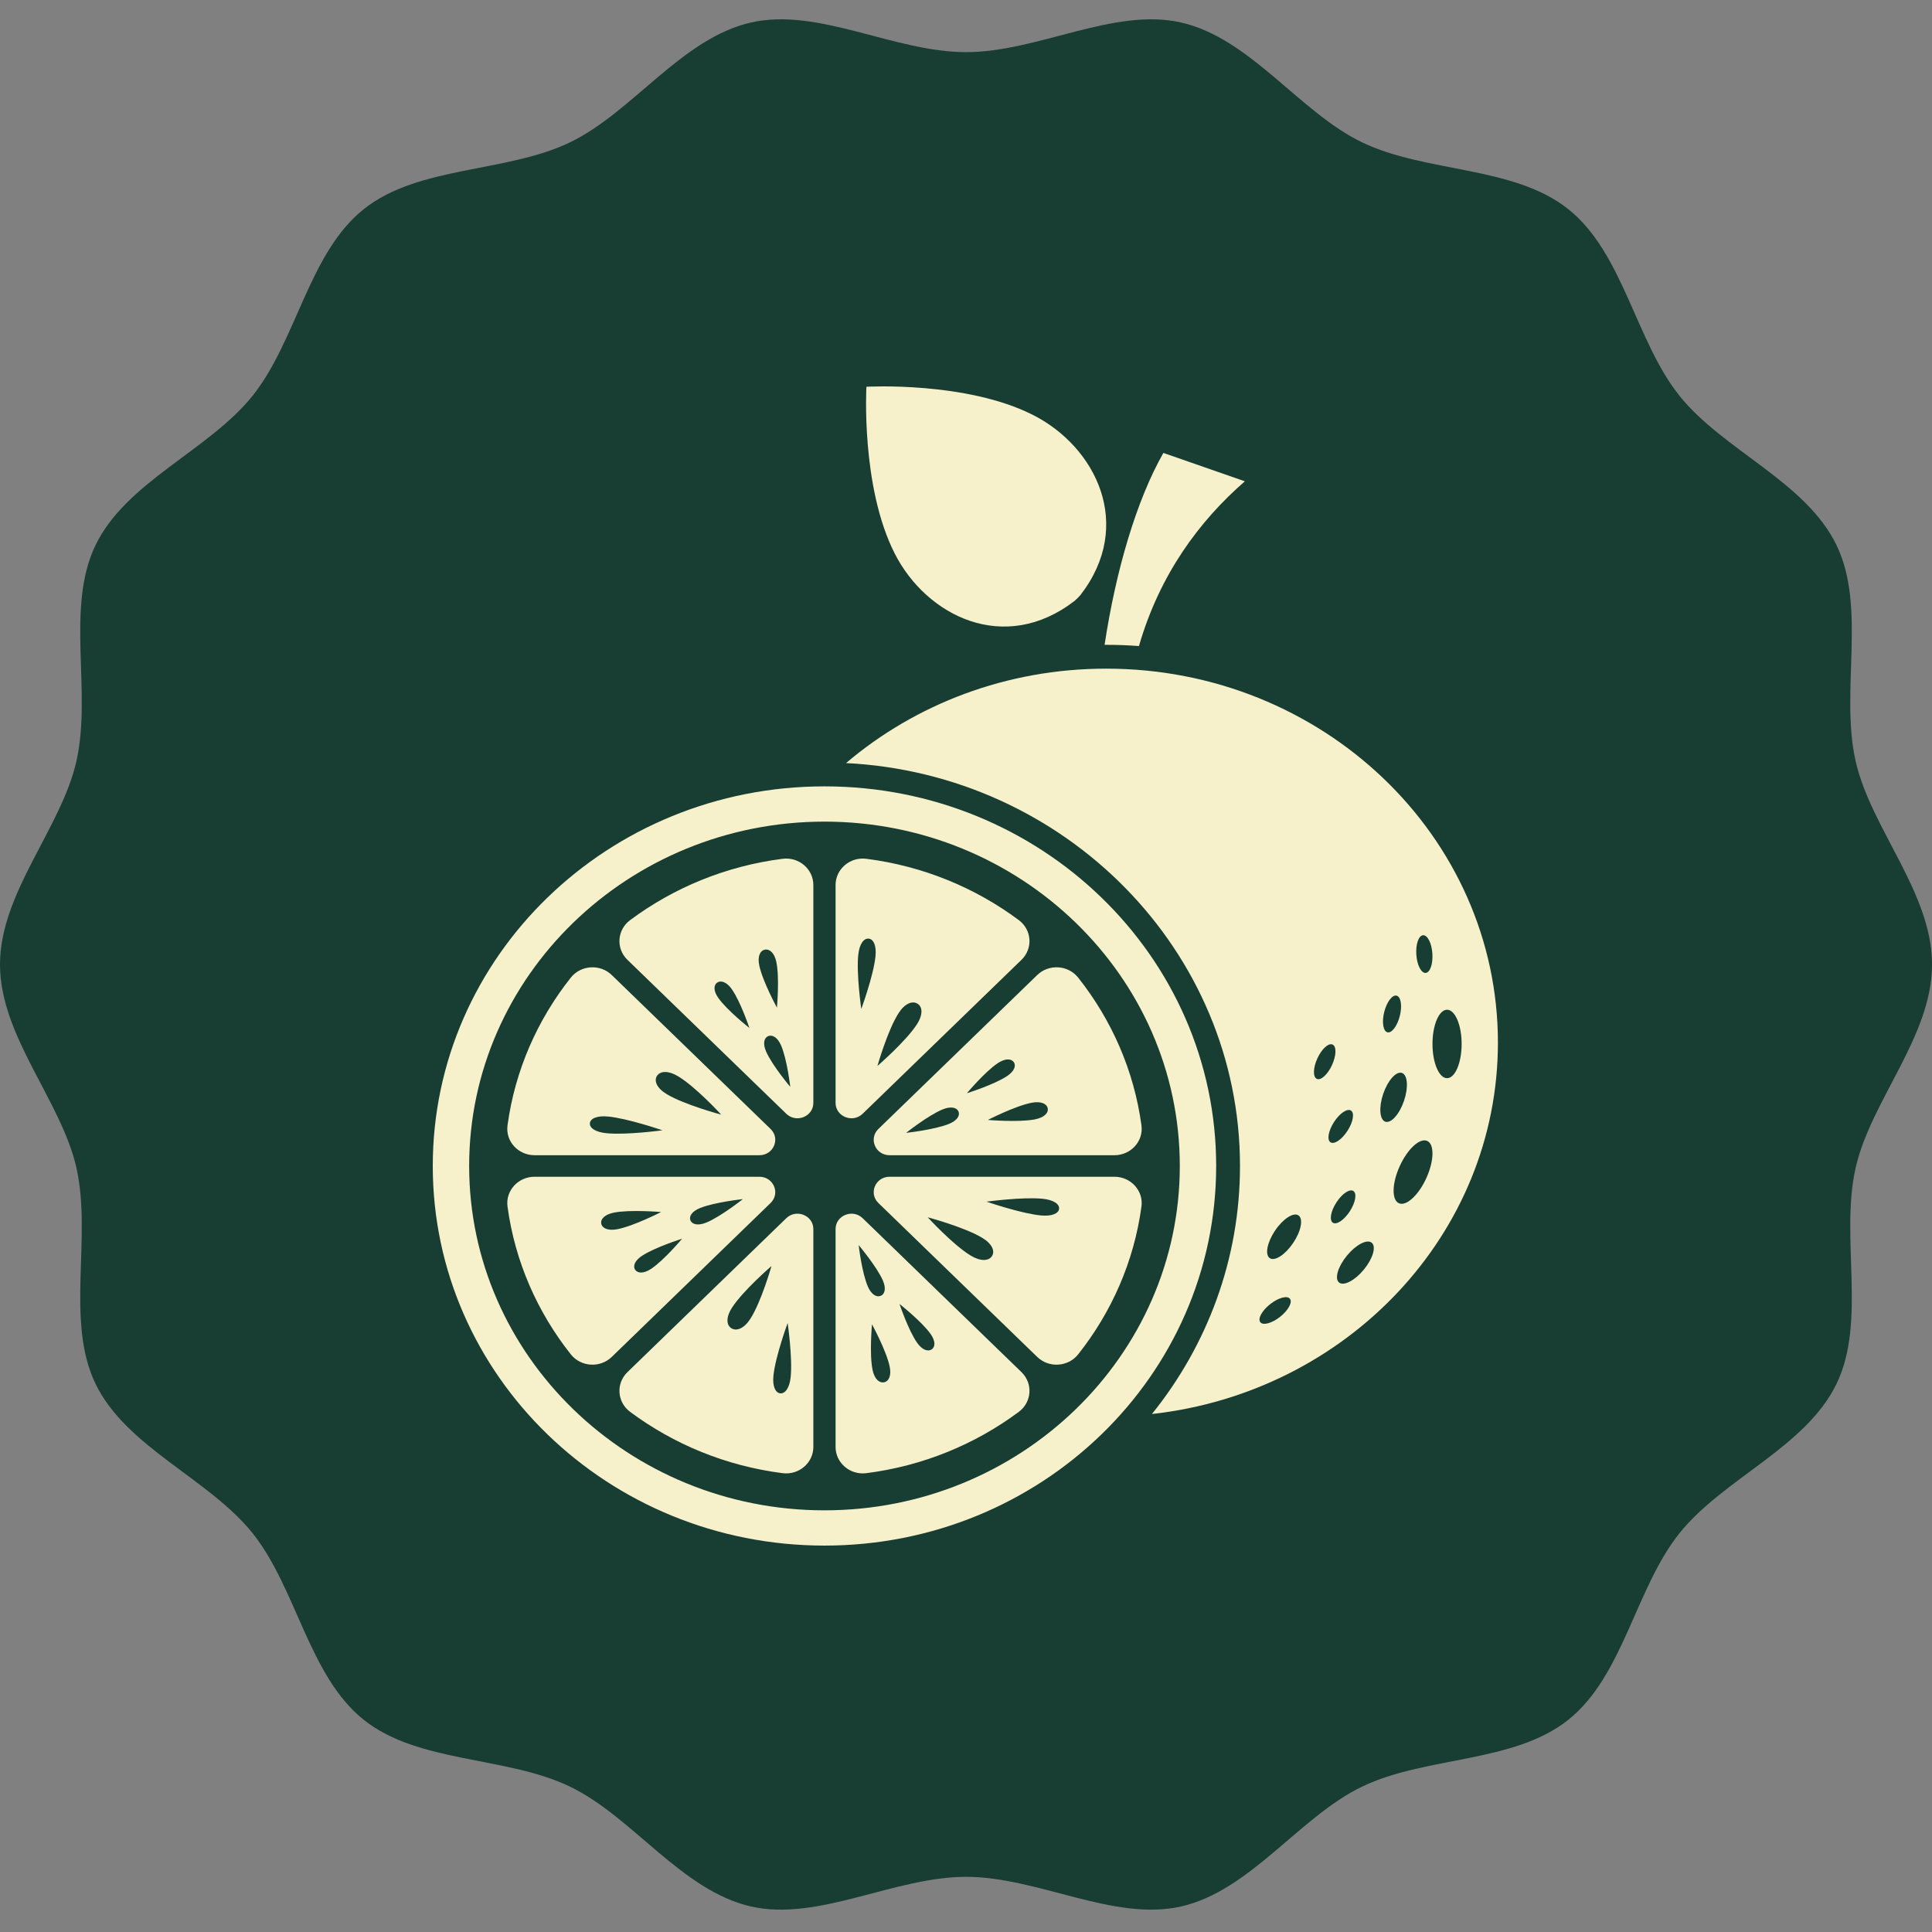
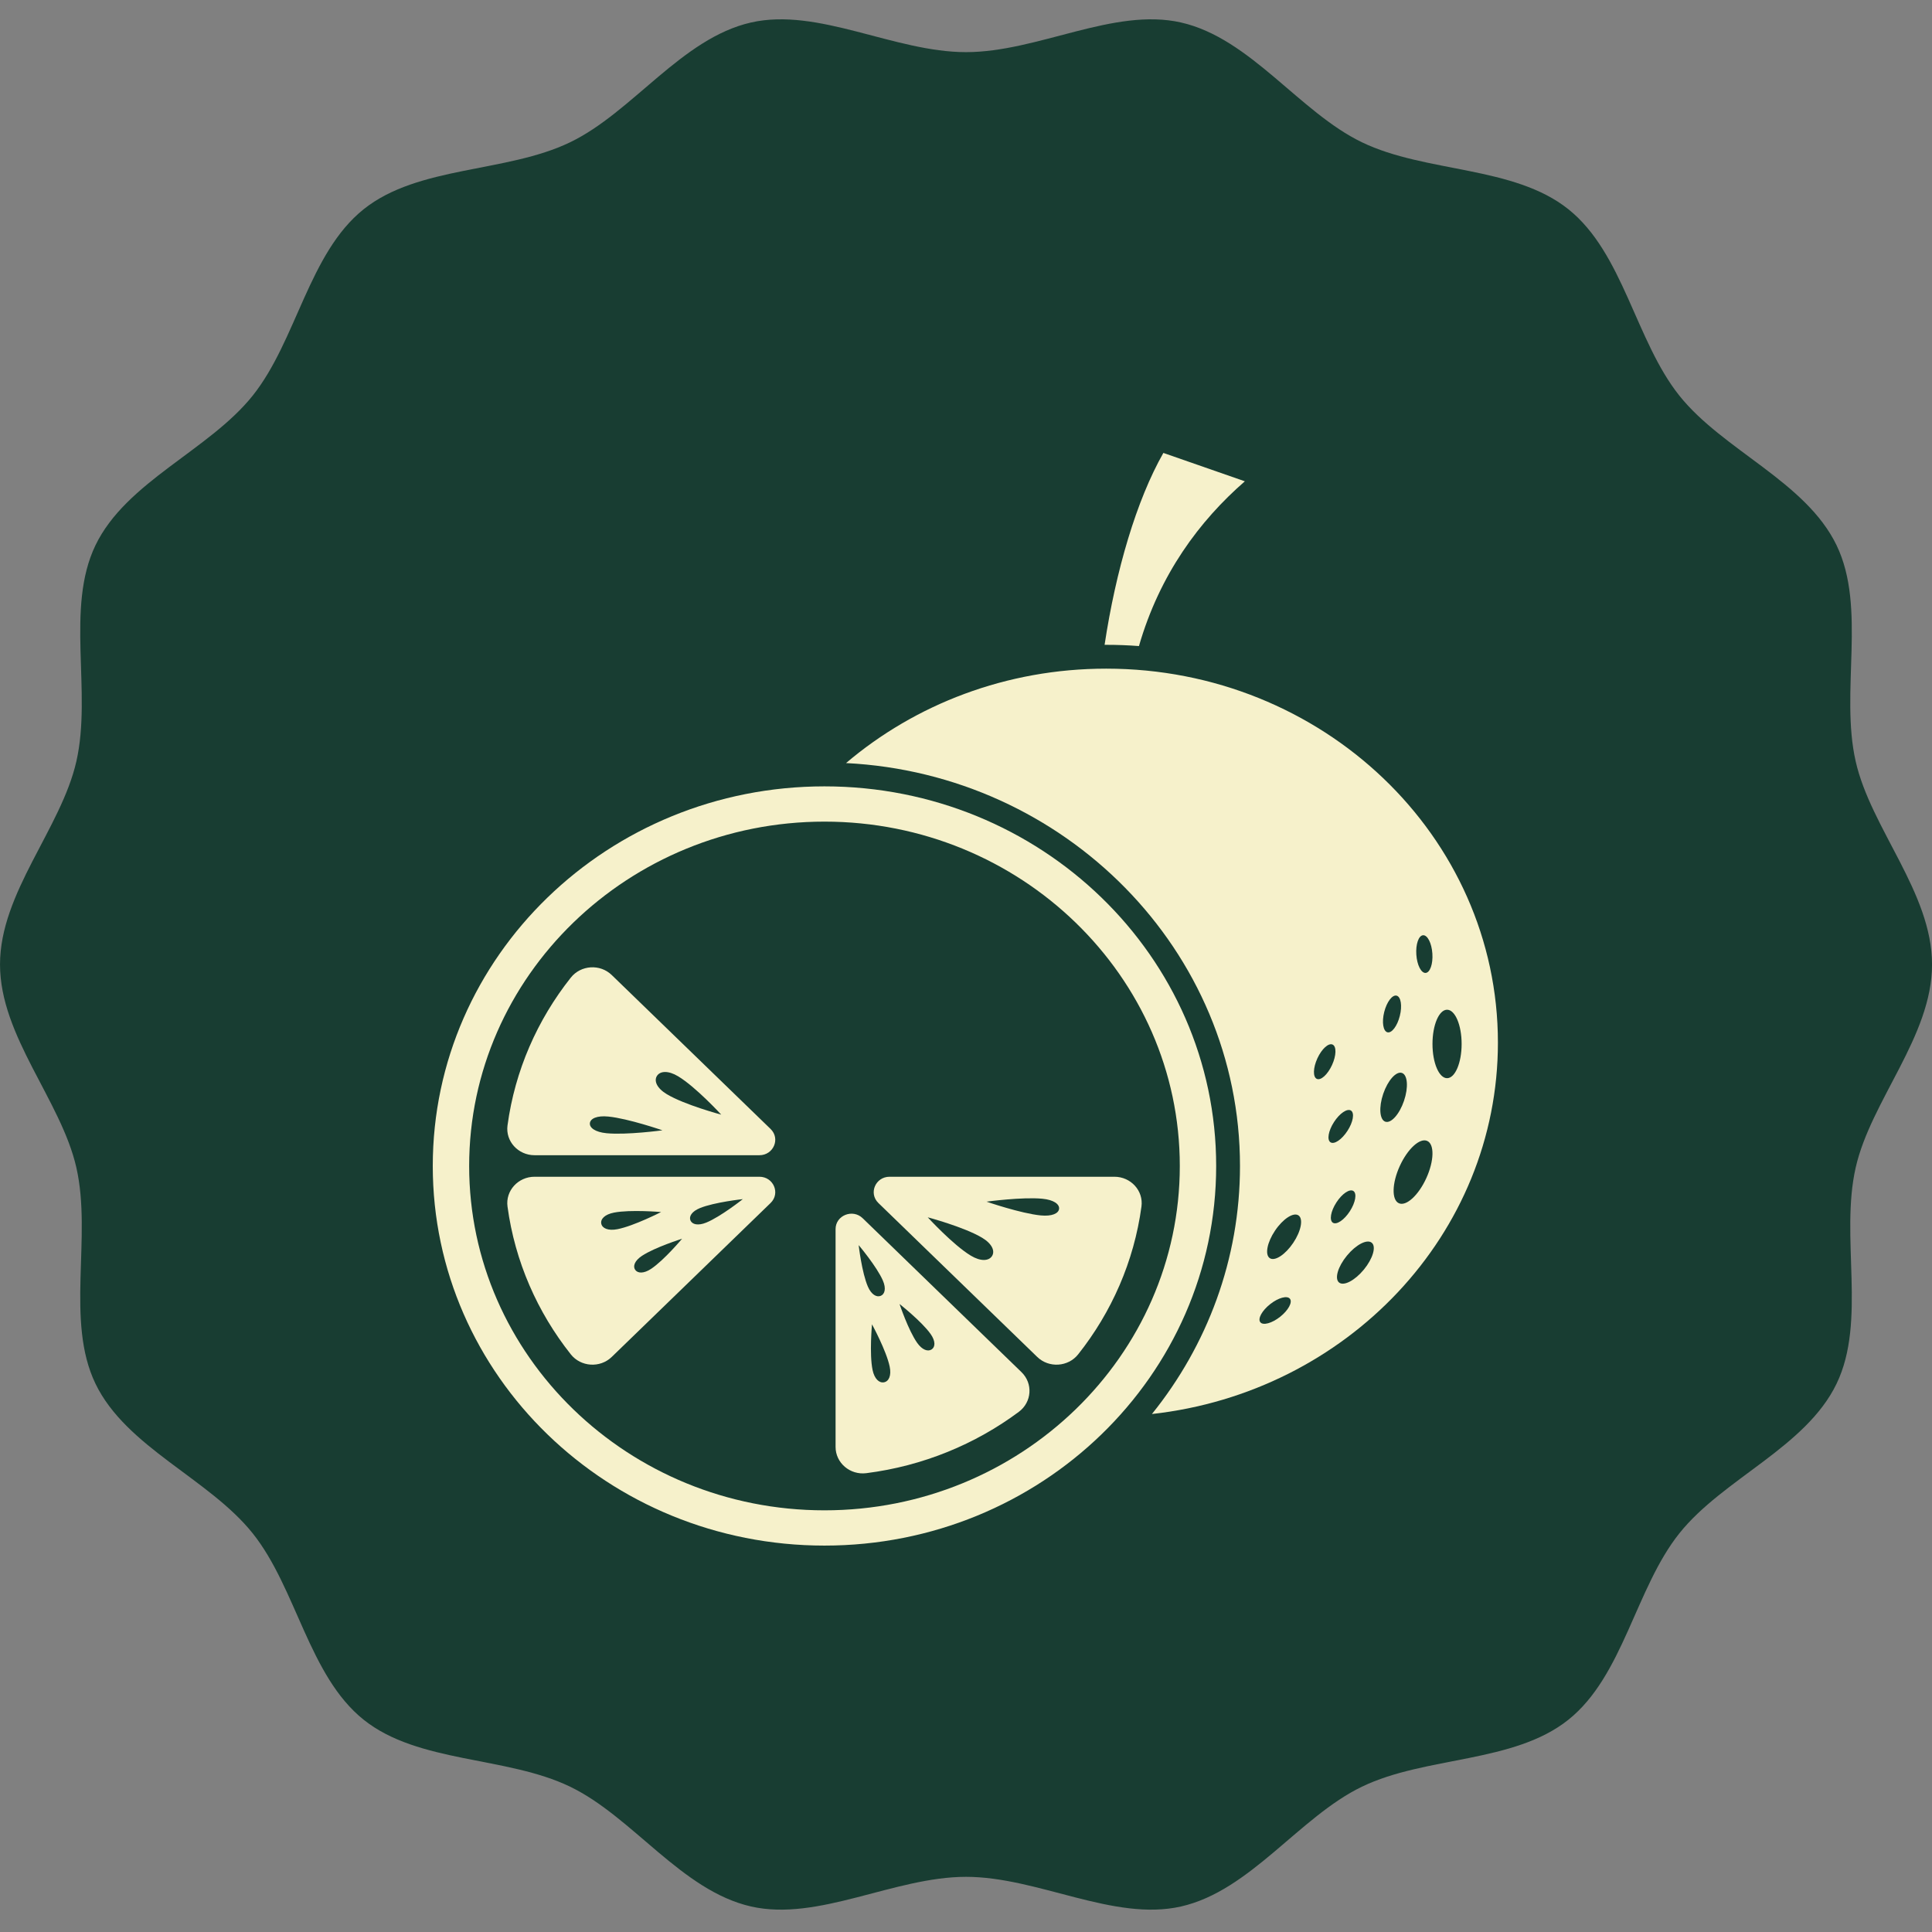
<svg xmlns="http://www.w3.org/2000/svg" fill="none" viewBox="0 0 500 500" height="500" width="500">
  <rect x="0" y="0" width="500" height="500" fill="#808080" stroke="none" />
  <g clip-path="url(#clip0_4178_11994)">
    <path fill="#183D32" d="M500.009 249.608C500.009 268.203 484.204 284.771 480.25 302.169C476.167 320.134 483.12 341.898 475.301 358.106C467.353 374.581 445.92 382.672 434.619 396.823C423.265 411.043 420.107 433.72 405.887 445.076C391.736 456.376 368.944 454.446 352.469 462.394C336.261 470.213 323.609 489.313 305.646 493.396C288.248 497.351 268.602 485.723 250.006 485.723C231.411 485.723 211.765 497.351 194.367 493.396C176.402 489.313 163.751 470.213 147.544 462.394C131.07 454.446 108.277 456.375 94.126 445.075C79.906 433.72 76.748 411.042 65.394 396.822C54.093 382.671 32.66 374.581 24.712 358.105C16.893 341.897 23.846 320.132 19.763 302.169C15.809 284.772 0.004 268.204 0.004 249.608C0.004 231.013 15.809 214.446 19.763 197.048C23.846 179.083 16.893 157.319 24.712 141.111C32.66 124.636 54.093 116.545 65.394 102.394C76.748 88.173 79.906 65.496 94.126 54.141C108.277 42.841 131.069 44.771 147.544 36.823C163.752 29.004 176.403 9.904 194.367 5.82C211.765 1.866 231.411 13.494 250.006 13.494C268.602 13.494 288.248 1.866 305.646 5.82C323.611 9.904 336.262 29.004 352.469 36.823C368.943 44.771 391.736 42.842 405.887 54.142C420.107 65.496 423.265 88.174 434.619 102.395C445.92 116.546 467.353 124.636 475.301 141.112C483.12 157.32 476.167 179.084 480.25 197.048C484.204 214.446 500.009 231.014 500.009 249.608Z" />
    <path fill="#F6F1CB" d="M322.169 124.561C310.409 134.797 300.13 148.622 294.759 167.201C291.966 166.986 289.135 166.881 286.286 166.881H285.867C288.765 147.685 294.112 129.469 301.08 117.217L322.169 124.561Z" />
-     <path fill="#F6F1CB" d="M231.556 143.265C222.748 125.937 224.226 100.093 224.226 100.093C224.226 100.093 250.07 98.615 267.398 107.423C283.579 115.651 293.664 135.843 279.615 153.999C279.38 154.296 278.429 155.246 278.133 155.482C259.976 169.531 239.783 159.445 231.556 143.265Z" />
    <path fill="#F6F1CB" d="M286.29 173.045C260.441 173.045 236.854 182.282 218.953 197.482C275.665 200.313 320.908 246.005 320.908 301.756C320.908 325.94 312.392 348.232 298.117 365.948C348.527 360.355 387.659 319.453 387.659 269.826C387.659 216.376 342.275 173.045 286.29 173.045ZM358.233 261.909C358.893 259.288 360.324 257.395 361.44 257.672C362.556 257.95 362.932 260.299 362.272 262.92C361.618 265.534 360.182 267.434 359.072 267.156C357.956 266.873 357.579 264.529 358.233 261.909ZM331.292 340.789C329.171 342.46 326.877 343.089 326.168 342.189C325.453 341.282 326.593 339.198 328.708 337.521C330.824 335.843 333.117 335.221 333.833 336.121C334.548 337.021 333.407 339.112 331.292 340.789ZM334.684 321.655C332.63 324.713 329.917 326.483 328.616 325.607C327.315 324.732 327.919 321.55 329.973 318.491C332.02 315.439 334.739 313.669 336.04 314.539C337.341 315.414 336.737 318.602 334.684 321.655ZM340.788 279.211C339.746 278.73 339.814 276.356 340.936 273.902C342.065 271.448 343.828 269.851 344.871 270.332C345.919 270.807 345.851 273.187 344.723 275.641C343.594 278.095 341.837 279.692 340.788 279.211ZM345.234 290.391C346.696 288.122 348.669 286.79 349.631 287.413C350.599 288.036 350.198 290.379 348.731 292.648C347.269 294.917 345.302 296.249 344.334 295.626C343.366 295.004 343.773 292.66 345.234 290.391ZM344.945 316.438C343.983 315.815 344.383 313.472 345.851 311.203C347.312 308.933 349.28 307.601 350.248 308.224C351.216 308.847 350.809 311.19 349.347 313.46C347.886 315.729 345.913 317.061 344.945 316.438ZM352.967 328.567C350.63 331.404 347.75 332.902 346.542 331.909C345.333 330.91 346.246 327.802 348.583 324.96C350.92 322.117 353.793 320.619 355.002 321.618C356.217 322.61 355.304 325.724 352.967 328.567ZM358.517 290.292C357.031 289.787 356.796 286.549 357.98 283.072C359.17 279.588 361.335 277.17 362.821 277.676C364.301 278.182 364.541 281.419 363.351 284.903C362.167 288.381 360.003 290.798 358.517 290.292ZM369.129 304.901C367.1 309.353 363.918 312.257 362.019 311.394C360.126 310.53 360.231 306.22 362.26 301.768C364.288 297.316 367.47 294.412 369.37 295.275C371.263 296.138 371.158 300.448 369.129 304.901ZM368.95 251.79C367.803 251.87 366.724 249.749 366.545 247.054C366.36 244.359 367.144 242.115 368.29 242.041C369.437 241.96 370.517 244.082 370.695 246.776C370.88 249.471 370.097 251.716 368.95 251.79ZM374.5 279.033C372.416 279.033 370.726 275.068 370.726 270.172C370.726 265.282 372.416 261.317 374.5 261.317C376.578 261.317 378.268 265.282 378.268 270.172C378.268 275.068 376.578 279.033 374.5 279.033Z" />
-     <path fill="#F6F1CB" d="M213.372 203.51C157.383 203.51 112 247.497 112 301.757C112 356.011 157.383 399.998 213.372 399.998C269.361 399.998 314.744 356.011 314.744 301.757C314.744 247.496 269.361 203.51 213.372 203.51ZM213.372 390.871C162.667 390.871 121.418 350.896 121.418 301.756C121.418 252.616 162.667 212.636 213.372 212.636C264.078 212.636 305.332 252.616 305.332 301.756C305.332 350.896 264.078 390.871 213.372 390.871Z" />
-     <path fill="#F6F1CB" d="M202.543 222.254C187.827 224.126 174.316 229.76 163.075 238.125C159.69 240.643 159.358 245.472 162.376 248.397L203.486 288.237C206.072 290.744 210.494 288.969 210.494 285.424V229.042C210.495 224.922 206.759 221.718 202.543 222.254ZM185.897 258.269C184.602 256.437 184.668 254.92 185.627 254.283C186.587 253.646 188.07 254.133 189.366 255.965C191.662 259.21 193.938 266.034 193.938 266.034C193.938 266.034 188.192 261.514 185.897 258.269ZM197.952 245.773C199.177 245.533 200.432 246.62 200.918 248.959C201.779 253.103 201.07 260.777 201.07 260.777C201.07 260.777 197.351 253.968 196.49 249.823C196.003 247.484 196.727 246.012 197.952 245.773ZM198.253 272.102C197.364 270.055 197.743 268.583 198.815 268.145C199.886 267.708 201.239 268.474 202.128 270.521C203.703 274.147 204.519 281.275 204.519 281.275C204.519 281.275 199.828 275.729 198.253 272.102Z" />
-     <path fill="#F6F1CB" d="M203.486 315.273L162.376 355.113C159.358 358.038 159.69 362.867 163.075 365.386C174.316 373.751 187.826 379.384 202.543 381.256C206.759 381.793 210.494 378.589 210.494 374.468V318.087C210.495 314.542 206.073 312.766 203.486 315.273ZM194.185 341.317C192.571 343.831 190.626 344.564 189.31 343.77C187.995 342.977 187.814 340.961 189.428 338.449C192.286 333.997 199.659 327.651 199.659 327.651C199.659 327.651 197.044 336.865 194.185 341.317ZM204.62 356.425C204.322 359.263 203.165 360.717 201.934 360.595C200.702 360.474 199.87 358.824 200.168 355.986C200.695 350.958 203.843 342.393 203.843 342.393C203.843 342.393 205.148 351.398 204.62 356.425Z" />
+     <path fill="#F6F1CB" d="M213.372 203.51C157.383 203.51 112 247.497 112 301.757C112 356.011 157.383 399.998 213.372 399.998C269.361 399.998 314.744 356.011 314.744 301.757C314.744 247.496 269.361 203.51 213.372 203.51M213.372 390.871C162.667 390.871 121.418 350.896 121.418 301.756C121.418 252.616 162.667 212.636 213.372 212.636C264.078 212.636 305.332 252.616 305.332 301.756C305.332 350.896 264.078 390.871 213.372 390.871Z" />
    <path fill="#F6F1CB" d="M138.347 298.97H196.525C200.183 298.97 202.014 294.684 199.428 292.177L158.318 252.337C155.3 249.412 150.317 249.734 147.718 253.015C139.087 263.909 133.273 277.002 131.342 291.264C130.789 295.35 134.094 298.97 138.347 298.97ZM170.022 278.439C170.841 277.164 172.92 276.99 175.513 278.554C180.107 281.323 186.655 288.47 186.655 288.47C186.655 288.47 177.148 285.934 172.554 283.164C169.96 281.6 169.203 279.715 170.022 278.439ZM152.661 290.672C152.786 289.478 154.489 288.673 157.417 288.961C162.604 289.472 171.443 292.522 171.443 292.522C171.443 292.522 162.152 293.787 156.964 293.276C154.036 292.988 152.536 291.866 152.661 290.672Z" />
    <path fill="#F6F1CB" d="M196.525 304.541H138.347C134.094 304.541 130.789 308.161 131.342 312.247C133.273 326.509 139.087 339.603 147.718 350.497C150.317 353.777 155.3 354.098 158.318 351.174L199.428 311.334C202.015 308.827 200.183 304.541 196.525 304.541ZM155.61 316.696C155.364 315.509 156.485 314.293 158.898 313.822C163.175 312.988 171.093 313.675 171.093 313.675C171.093 313.675 164.066 317.279 159.79 318.113C157.376 318.584 155.857 317.883 155.61 316.696ZM168.505 328.378C166.614 329.634 165.049 329.57 164.392 328.64C163.734 327.711 164.237 326.273 166.128 325.018C169.477 322.793 176.518 320.587 176.518 320.587C176.518 320.587 171.854 326.154 168.505 328.378ZM182.779 316.404C180.666 317.267 179.147 316.899 178.695 315.86C178.244 314.821 179.035 313.511 181.147 312.649C184.889 311.122 192.244 310.332 192.244 310.332C192.244 310.332 186.521 314.878 182.779 316.404Z" />
-     <path fill="#F6F1CB" d="M223.255 288.237L264.365 248.397C267.383 245.472 267.051 240.643 263.666 238.125C252.425 229.76 238.914 224.126 224.198 222.254C219.982 221.718 216.246 224.922 216.246 229.043V285.424C216.247 288.969 220.669 290.744 223.255 288.237ZM232.556 262.193C234.169 259.68 236.114 258.946 237.43 259.74C238.746 260.533 238.926 262.548 237.313 265.061C234.455 269.513 227.081 275.858 227.081 275.858C227.081 275.858 229.697 266.645 232.556 262.193ZM222.121 247.085C222.419 244.247 223.576 242.793 224.808 242.915C226.04 243.036 226.872 244.686 226.574 247.524C226.047 252.551 222.899 261.117 222.899 261.117C222.899 261.117 221.594 252.112 222.121 247.085Z" />
    <path fill="#F6F1CB" d="M223.255 315.273C220.669 312.766 216.246 314.542 216.246 318.087V374.468C216.246 378.589 219.982 381.793 224.198 381.256C238.914 379.384 252.425 373.751 263.666 365.386C267.051 362.867 267.383 358.038 264.365 355.113L223.255 315.273ZM222.221 322.234C222.221 322.234 226.912 327.781 228.488 331.407C229.377 333.455 228.998 334.927 227.926 335.364C226.854 335.801 225.502 335.035 224.613 332.988C223.037 329.362 222.221 322.234 222.221 322.234ZM228.788 357.737C227.564 357.976 226.308 356.89 225.822 354.55C224.962 350.407 225.671 342.732 225.671 342.732C225.671 342.732 229.39 349.542 230.251 353.686C230.736 356.026 230.013 357.498 228.788 357.737ZM241.113 349.227C240.154 349.864 238.671 349.377 237.375 347.545C235.079 344.299 232.802 337.476 232.802 337.476C232.802 337.476 238.547 341.996 240.843 345.242C242.139 347.073 242.073 348.59 241.113 349.227Z" />
    <path fill="#F6F1CB" d="M288.405 304.541H230.227C226.569 304.541 224.738 308.827 227.324 311.333L268.434 351.174C271.452 354.098 276.435 353.777 279.034 350.496C287.665 339.602 293.479 326.509 295.41 312.247C295.963 308.161 292.657 304.541 288.405 304.541ZM256.73 325.071C255.911 326.346 253.831 326.52 251.238 324.957C246.644 322.187 240.097 315.04 240.097 315.04C240.097 315.04 249.604 317.576 254.198 320.346C256.791 321.91 257.548 323.796 256.73 325.071ZM274.091 312.838C273.966 314.032 272.263 314.838 269.335 314.55C264.147 314.038 255.308 310.988 255.308 310.988C255.308 310.988 264.6 309.723 269.788 310.234C272.716 310.522 274.216 311.644 274.091 312.838Z" />
-     <path fill="#F6F1CB" d="M230.227 298.97H288.405C292.657 298.97 295.963 295.35 295.41 291.264C293.479 277.002 287.665 263.908 279.034 253.015C276.435 249.734 271.452 249.413 268.434 252.337L227.324 292.177C224.738 294.684 226.569 298.97 230.227 298.97ZM271.142 286.814C271.388 288.001 270.267 289.217 267.854 289.689C263.577 290.523 255.659 289.836 255.659 289.836C255.659 289.836 262.686 286.232 266.962 285.397C269.376 284.926 270.895 285.627 271.142 286.814ZM258.247 275.132C260.138 273.877 261.703 273.941 262.36 274.87C263.017 275.8 262.515 277.237 260.624 278.493C257.275 280.718 250.234 282.924 250.234 282.924C250.234 282.924 254.898 277.356 258.247 275.132ZM243.973 287.106C246.085 286.244 247.605 286.612 248.056 287.651C248.507 288.69 247.716 290 245.604 290.861C241.862 292.388 234.507 293.179 234.507 293.179C234.507 293.179 240.231 288.633 243.973 287.106Z" />
  </g>
  <defs>
    <clipPath id="clip0_4178_11994">
      <rect fill="white" height="500" width="500" />
    </clipPath>
  </defs>
</svg>